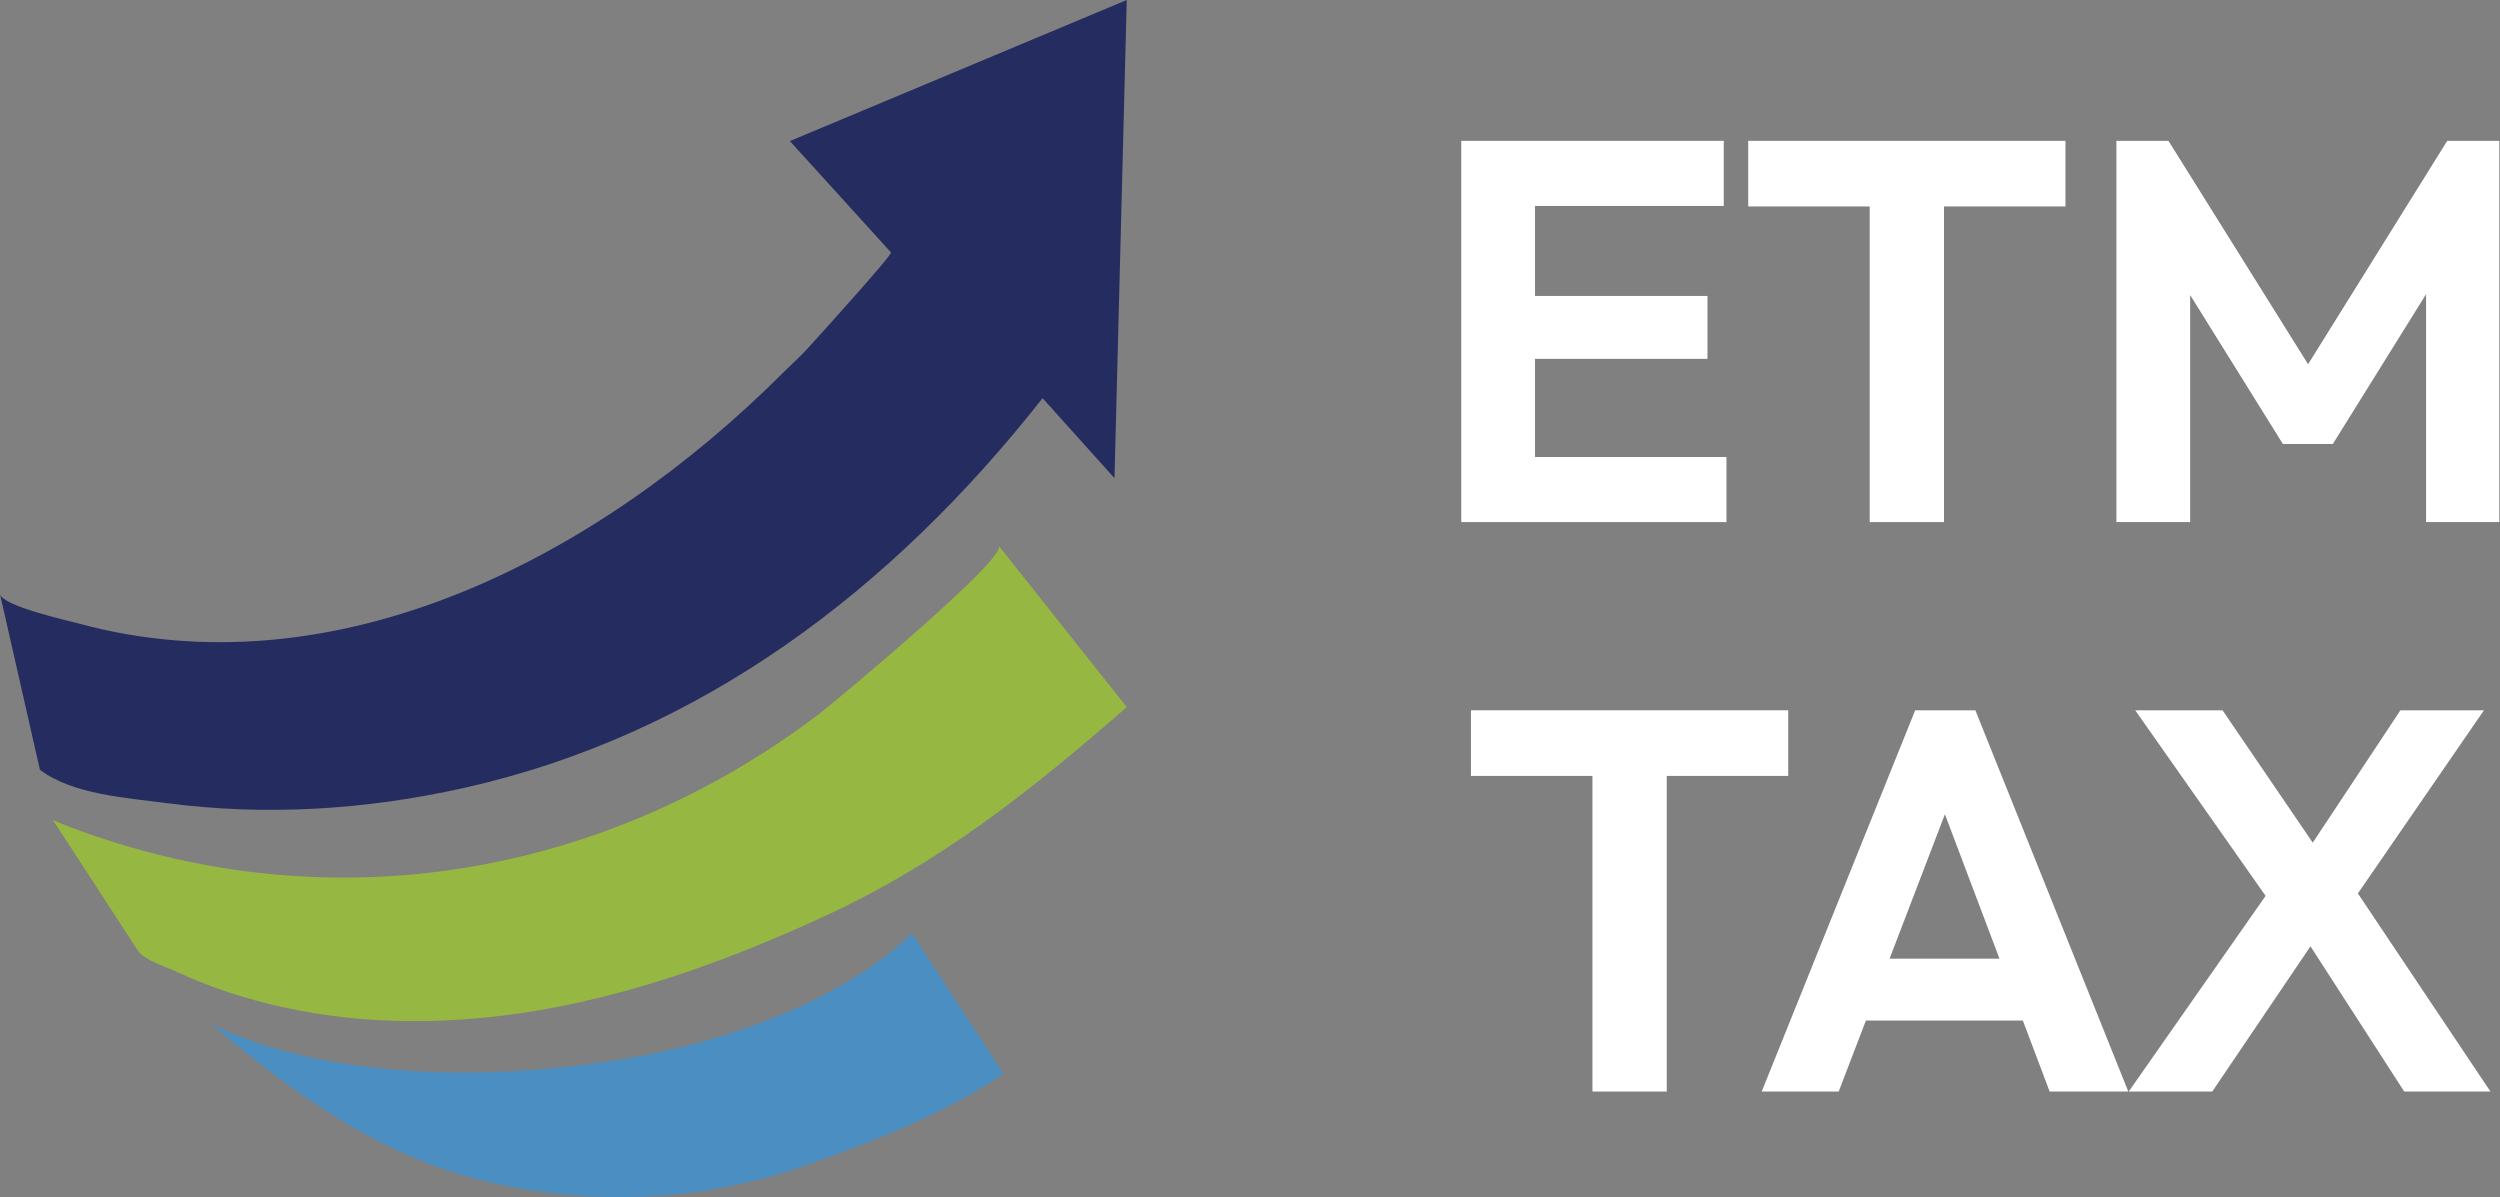
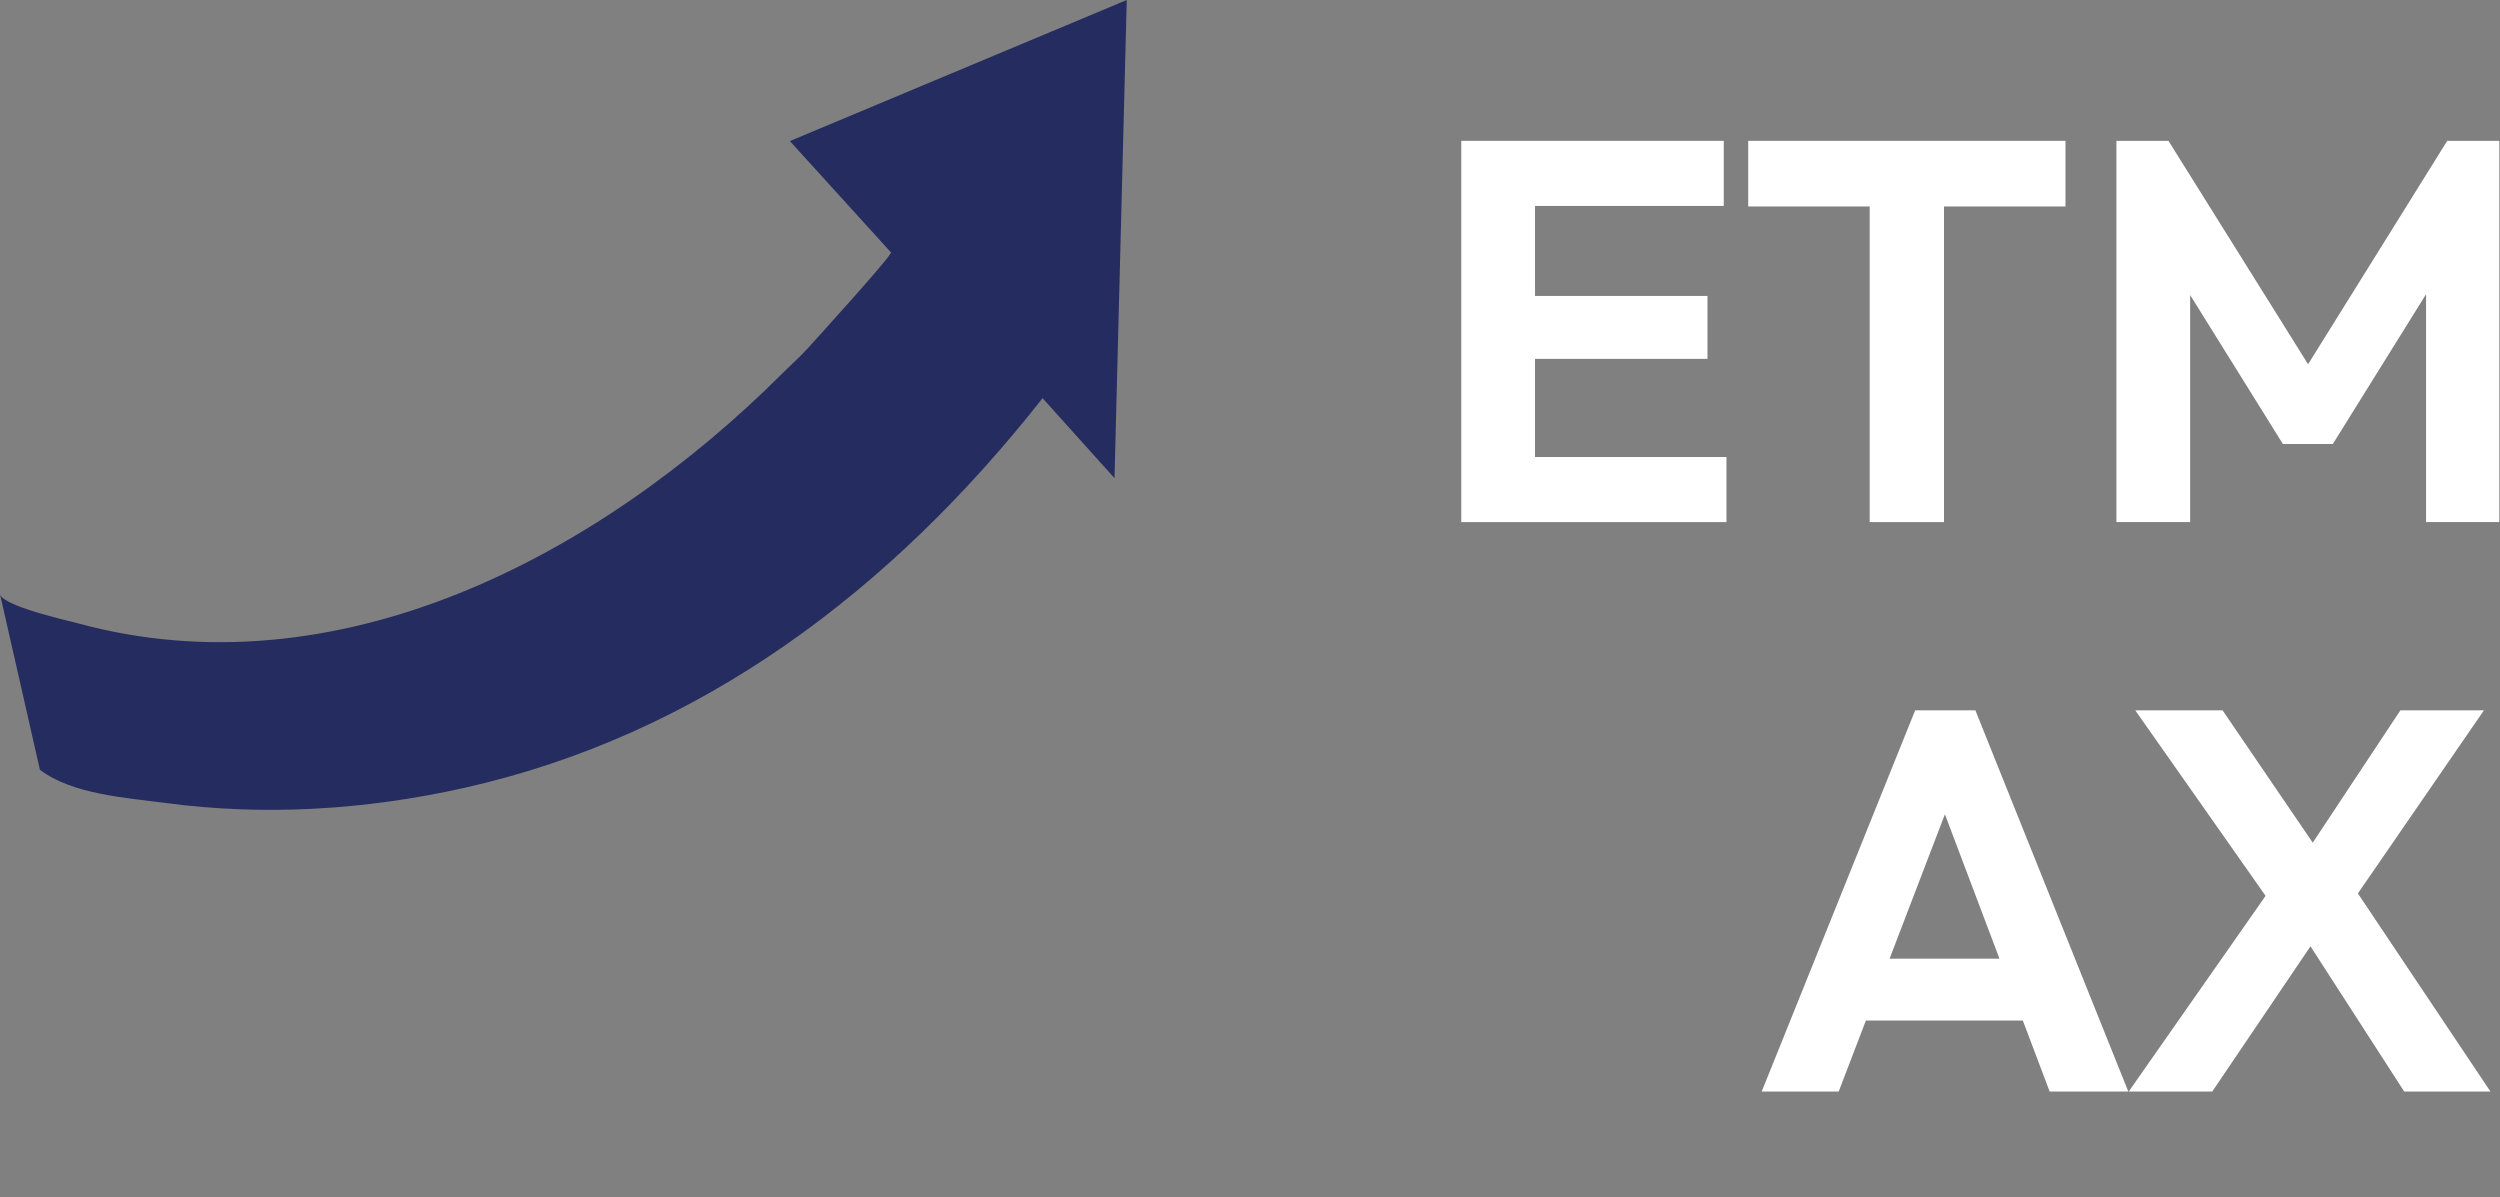
<svg xmlns="http://www.w3.org/2000/svg" width="142" height="68" viewBox="0 0 142 68" fill="none">
  <rect x="0" y="0" width="142" height="68" fill="#808080" stroke="none" />
  <path d="M136.56 62L130.337 52.358H129.721L121.281 40.345H126.241L132.432 49.432H133.048L141.458 62H136.56ZM120.911 62L129.013 50.418L132.093 52.482L125.655 62H120.911ZM133.264 51.712L130.183 49.648L136.344 40.345H141.088L133.264 51.712Z" fill="white" />
  <path d="M100.064 62L108.782 40.345H112.201L120.888 62H116.421L109.706 44.226H111.246L104.438 62H100.064ZM104.685 57.965V54.453H116.329V57.965H104.685Z" fill="white" />
-   <path d="M90.451 62V40.807H94.671V62H90.451ZM83.55 44.072V40.345H101.571V44.072H83.55Z" fill="white" />
  <path d="M120.212 29.655V8H123.169L131.948 22.047H130.254L139.003 8H141.96V29.655H137.801V15.177L138.602 15.424L132.503 25.22H129.669L123.57 15.424L124.401 15.177V29.655H120.212Z" fill="white" />
  <path d="M106.199 29.655V8.462H110.419V29.655H106.199ZM99.299 11.727V8H117.319V11.727H99.299Z" fill="white" />
  <path d="M83 29.655V8H87.189V29.655H83ZM86.08 29.655V25.959H98.063V29.655H86.08ZM86.08 20.383V16.81H96.985V20.383H86.08ZM86.08 11.697V8H97.909V11.697H86.08Z" fill="white" />
  <path d="M0 33.744C0.157 34.433 3.862 35.25 4.386 35.395C19.173 39.437 34.039 31.584 44.439 21.211C44.928 20.722 45.437 20.273 45.903 19.761C46.313 19.308 50.716 14.46 50.606 14.336L44.866 8.013L64 0L63.303 27.157L59.218 22.617C50.669 33.483 39.814 41.749 26.322 44.762C20.754 46.004 15.03 46.361 9.387 45.607C7.239 45.319 4.101 45.13 2.266 43.72" fill="#252C60" />
-   <path d="M3.004 46.575C3.004 46.575 7.827 53.991 7.831 53.995C8.182 54.537 9.515 54.953 10.051 55.203C11.972 56.101 14.007 56.755 16.069 57.208C20.869 58.271 25.865 58.202 30.688 57.37C36.336 56.396 41.77 54.391 46.987 51.97C53.478 48.96 58.625 44.854 64 40.162C64 40.162 56.728 31.004 56.728 31C57.272 31.687 47.176 40.061 46.498 40.574C34.324 49.796 18.924 52.411 4.57 47.194C4.041 47.004 3.513 46.806 3 46.571L3.004 46.575Z" fill="#96B742" />
-   <path d="M12 58.151C16.312 61.857 21.137 65.347 26.664 66.864C32.934 68.585 39.727 68.349 45.858 66.165C49.575 64.844 53.724 63.246 57 60.986L51.794 53C51.794 53 46.502 58.954 32.648 60.547C18.794 62.14 12 58.147 12 58.147V58.151Z" fill="#4B8EC2" />
</svg>